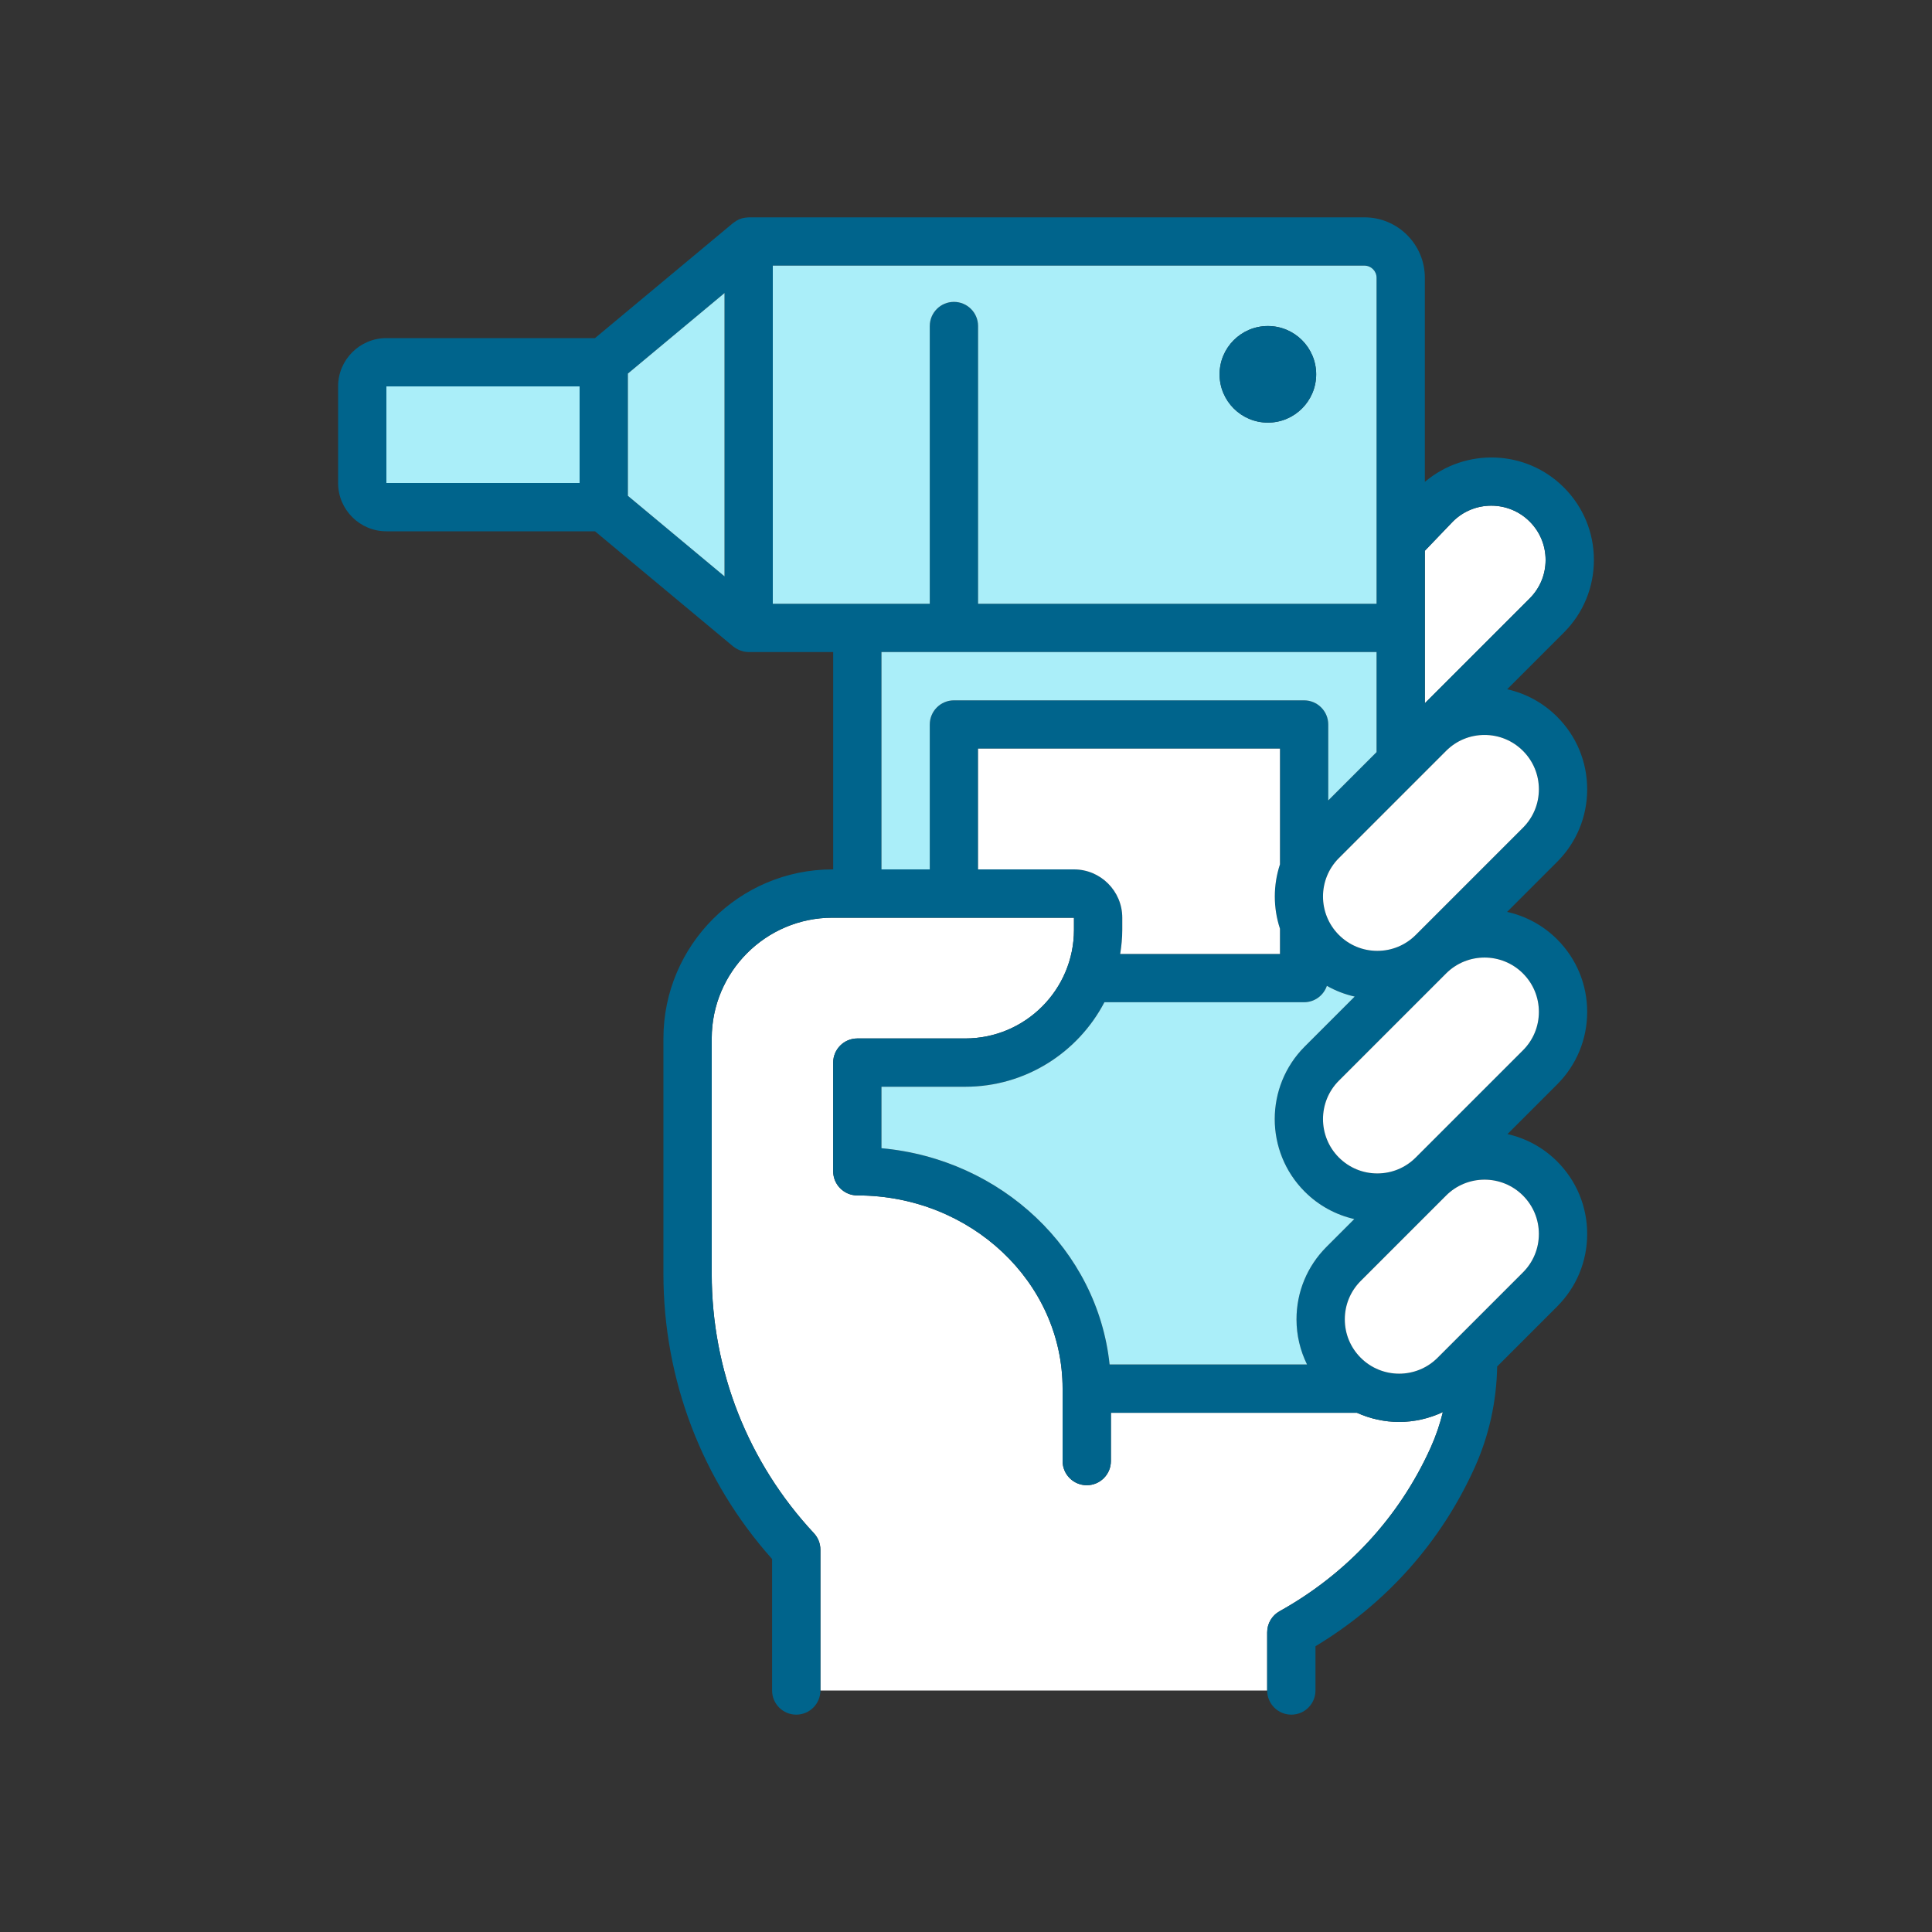
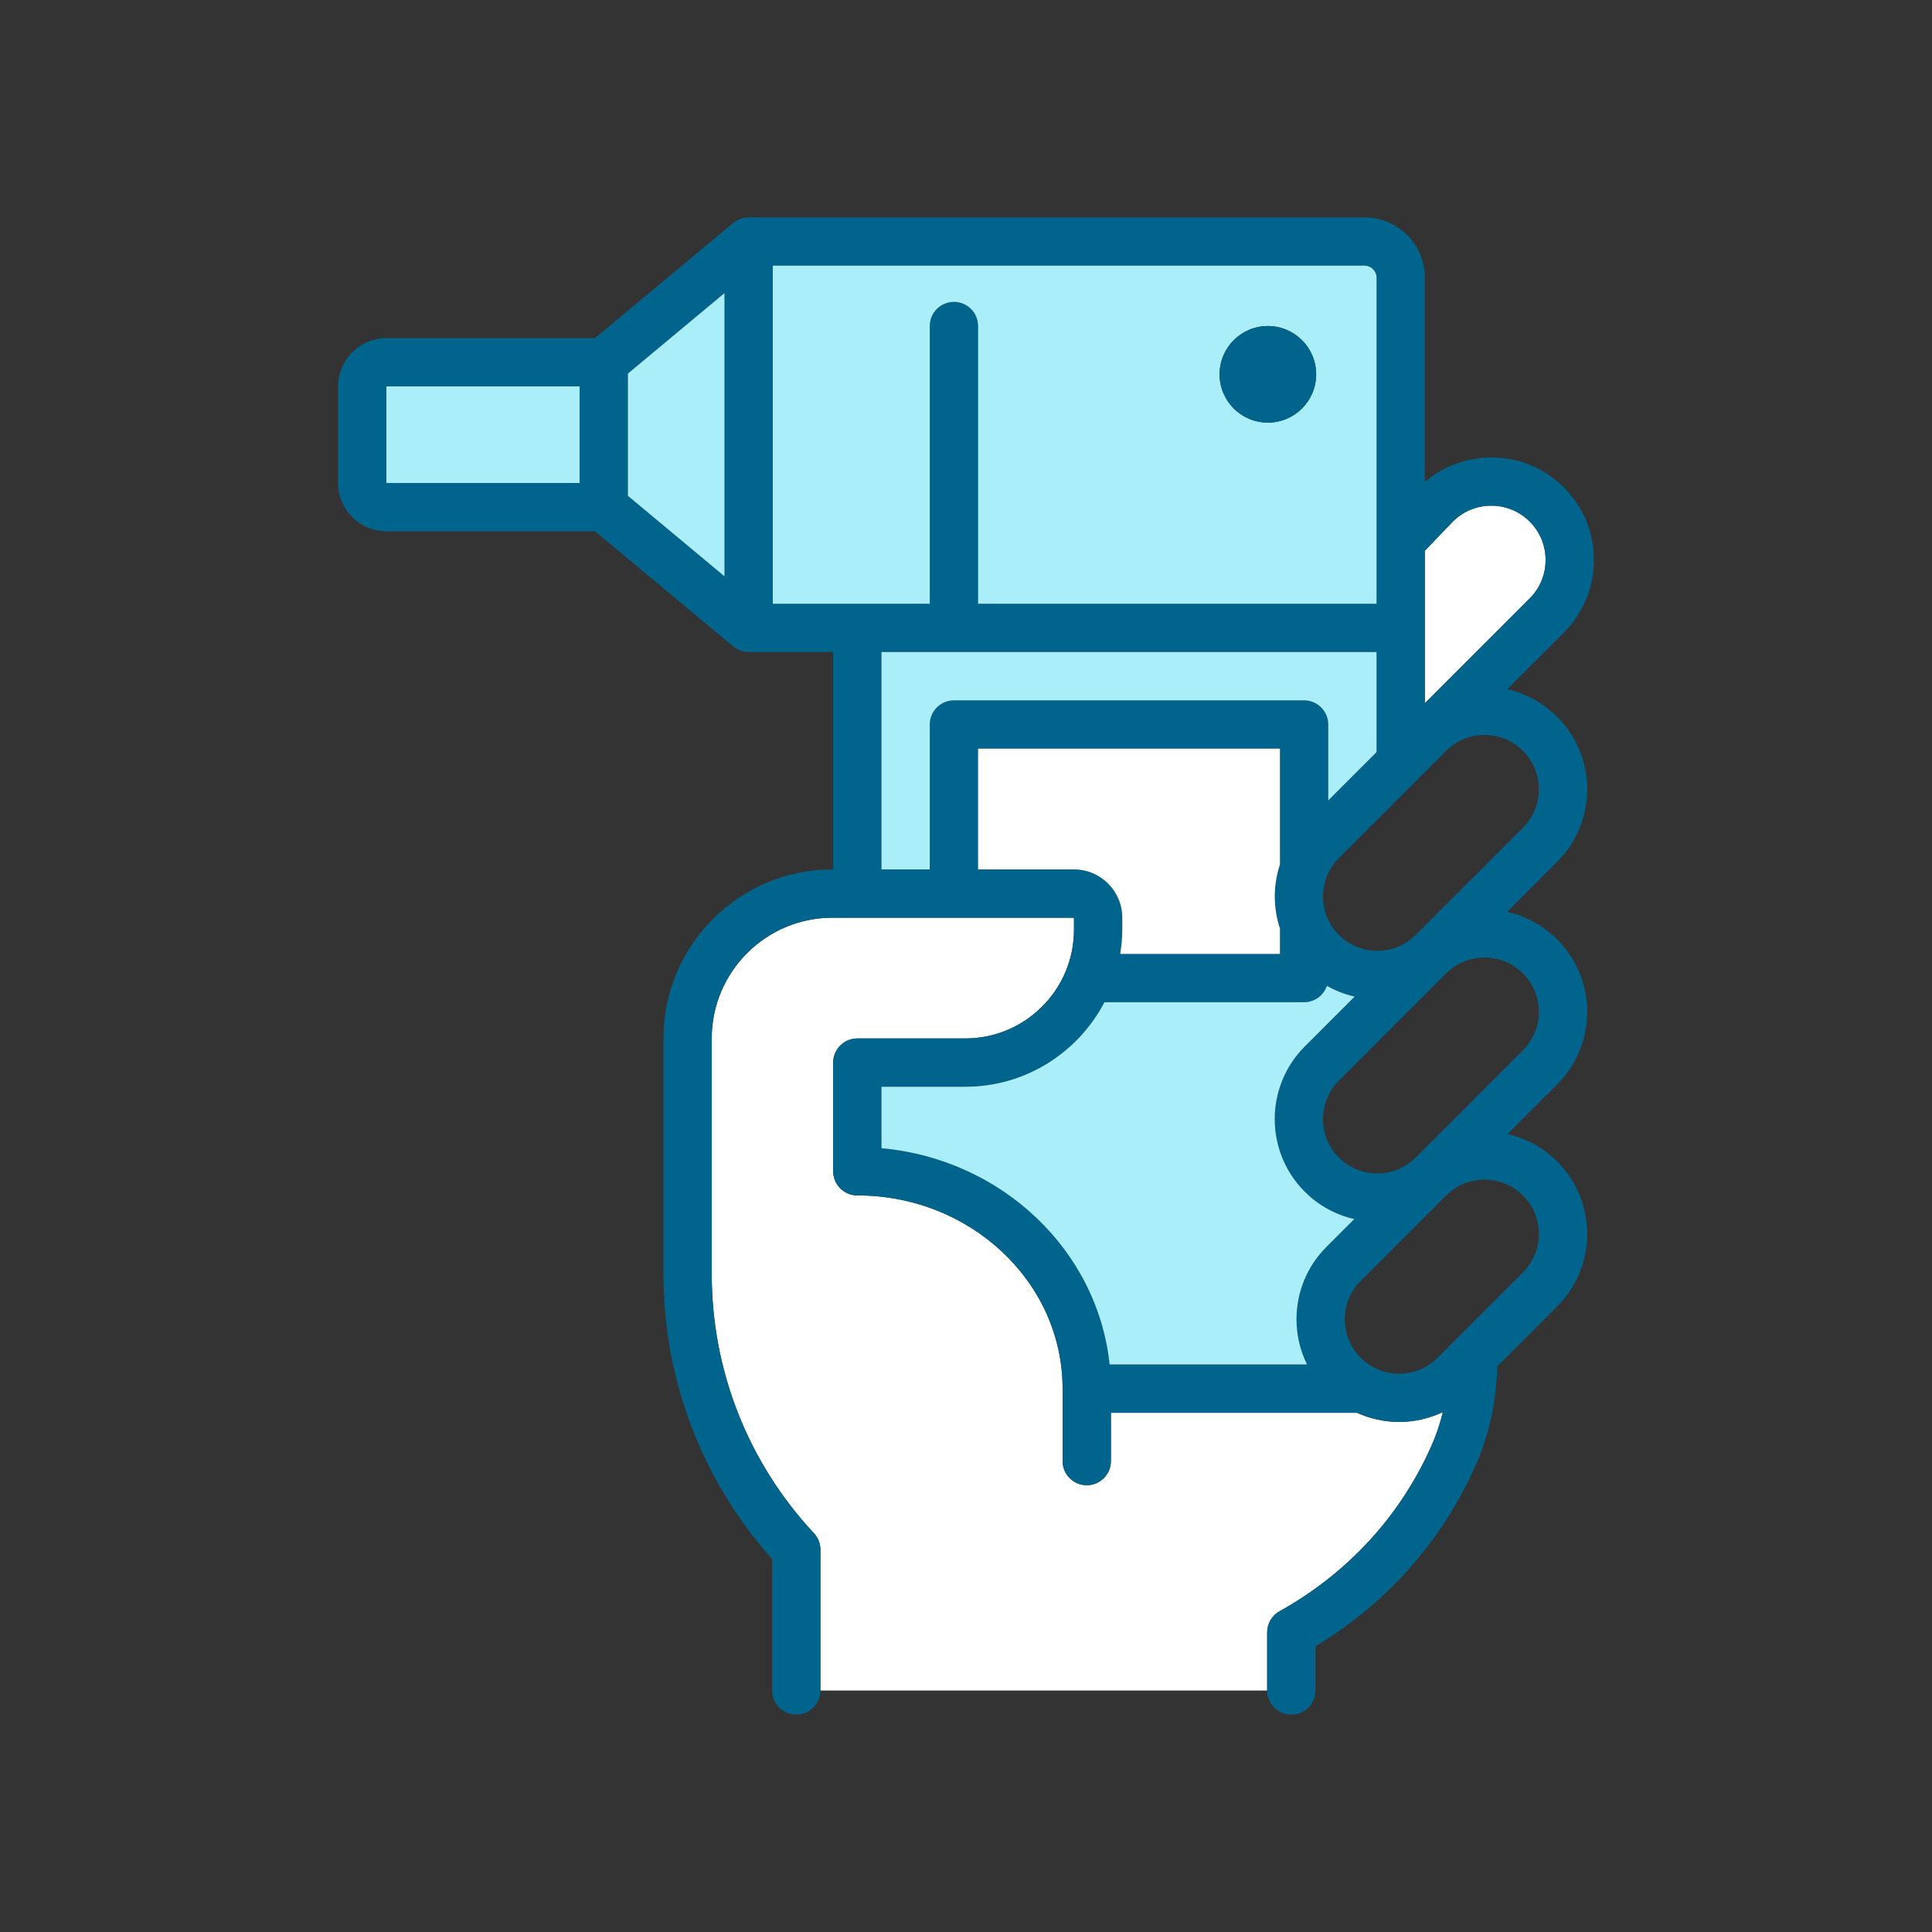
<svg xmlns="http://www.w3.org/2000/svg" id="Слой_1" enable-background="new 0 0 160 160" viewBox="0 0 160 160">
  <rect x="0" y="0" width="160" height="160" fill="#333333" stroke="none" />
  <g>
    <path d="m105.969 133.435c5.595-3.115 9.921-7.8 12.513-13.55.429-.951.764-1.935 1.012-2.943-1.145.538-2.382.817-3.623.817-1.196 0-2.388-.259-3.498-.759h-20.373v4c0 1.104-.896 2-2 2s-2-.896-2-2v-6c0-8.823-7.626-16-17-16-1.104 0-2-.896-2-2v-9c0-1.104.896-2 2-2h8.942c4.962 0 9-4.037 9-9v-1h-20c-5.514 0-10 4.486-10 10v19.5c0 7.995 3.005 15.62 8.462 21.473.346.37.538.857.538 1.364v.382 11.281h37v-4.818c0-.725.393-1.394 1.027-1.747z" fill="#fff" />
    <path d="m120.318 43.194-2.318 2.419v6.387 6.24l8.682-8.682c.85-.85 1.318-1.98 1.318-3.182s-.468-2.332-1.318-3.182c-1.754-1.755-4.609-1.755-6.364 0z" fill="#fff" />
    <path d="m132 46.375c0-2.27-.884-4.405-2.49-6.01-3.142-3.142-8.149-3.3-11.51-.458v-16.907c0-2.757-2.243-5-5-5h-51c-.059 0-.115.012-.172.017-.046.004-.092.007-.138.014-.167.026-.329.067-.48.132-.008.004-.016.01-.024.013-.148.066-.284.154-.41.252-.018.014-.039.02-.056.035l-11.444 9.537h-17.276c-2.206 0-4 1.794-4 4v8c0 2.206 1.794 4 4 4h17.276l11.444 9.536c.028.024.06.04.09.062.044.033.088.065.135.094.06.037.121.069.183.099.048.024.096.048.146.067.071.028.143.048.216.067.046.012.09.027.137.036.123.025.246.039.371.039h.002 7v18h-.058c-7.72 0-14 6.28-14 14v19.5c0 8.744 3.19 17.098 9 23.611v10.889c0 1.104.895 2 2 2 1.104 0 2-.896 2-2v-11.281-.382c0-.506-.192-.994-.538-1.364-5.457-5.853-8.462-13.478-8.462-21.473v-19.5c0-5.514 4.486-10 10-10h20v1c0 4.963-4.038 9-9 9h-8.942c-1.104 0-2 .896-2 2v9c0 1.104.896 2 2 2 9.374 0 17 7.177 17 16v6c0 1.104.896 2 2 2s2-.896 2-2v-4h20.373c1.109.5 2.302.759 3.498.759 1.241 0 2.478-.279 3.623-.817-.248 1.008-.583 1.991-1.012 2.943-2.591 5.749-6.918 10.435-12.513 13.55-.634.353-1.027 1.022-1.027 1.748v4.817c0 1.104.895 2 2 2 1.104 0 2-.896 2-2v-3.666c5.855-3.526 10.4-8.624 13.187-14.806 1.184-2.627 1.805-5.44 1.861-8.363l4.963-4.963c1.605-1.605 2.49-3.74 2.49-6.01s-.884-4.405-2.49-6.01c-1.171-1.171-2.603-1.919-4.109-2.263l4.109-4.109c1.605-1.605 2.49-3.74 2.49-6.01s-.884-4.405-2.49-6.01c-1.179-1.179-2.623-1.93-4.141-2.271l4.141-4.141c1.605-1.605 2.49-3.74 2.49-6.01 0-2.271-.884-4.405-2.49-6.01-1.153-1.154-2.582-1.927-4.136-2.276l4.694-4.694c1.605-1.607 2.489-3.742 2.489-6.013zm-4.558 18.991c0 1.202-.468 2.332-1.318 3.182l-8.88 8.879c-.85.85-1.979 1.318-3.182 1.318s-2.332-.468-3.182-1.318c-1.754-1.754-1.754-4.609 0-6.364l8.879-8.879c.85-.85 1.98-1.318 3.182-1.318s2.332.468 3.182 1.318c.851.85 1.319 1.98 1.319 3.182zm0 18.433c0 1.202-.468 2.332-1.318 3.182l-8.88 8.879c-.85.85-1.979 1.318-3.182 1.318s-2.332-.468-3.182-1.318c-1.754-1.754-1.754-4.609 0-6.364l8.879-8.879c.877-.877 2.029-1.316 3.182-1.316 1.152 0 2.305.439 3.182 1.316.851.85 1.319 1.98 1.319 3.182zm0 18.393c0 1.202-.468 2.332-1.318 3.182l-7.071 7.071c-1.754 1.755-4.609 1.755-6.364 0-.85-.85-1.318-1.98-1.318-3.182s.468-2.332 1.318-3.182l7.071-7.071c.877-.877 2.029-1.316 3.182-1.316 1.152 0 2.305.439 3.182 1.316.85.85 1.318 1.98 1.318 3.182zm-54.442-7.102v-5.09h6.942c5.003 0 9.349-2.846 11.521-7h16.537c.878 0 1.616-.569 1.885-1.356.72.408 1.494.707 2.303.888l-4.136 4.136c-3.313 3.314-3.313 8.707 0 12.021 1.146 1.146 2.563 1.916 4.104 2.268l-2.296 2.296c-1.605 1.605-2.49 3.74-2.49 6.01 0 1.318.307 2.587.871 3.737h-16.35c-.991-9.466-8.938-17.011-18.891-17.91zm-41-63.09h16v8h-16zm20-1.063 8-6.667v23.46l-8-6.667zm12-8.937h49c.551 0 1 .448 1 1v27h-33v-23c0-1.104-.896-2-2-2s-2 .896-2 2v23h-6-7zm24.942 50h-7.942v-10h25v9.584c-.567 1.727-.567 3.597 0 5.323v2.093h-13.229c.102-.654.17-1.318.17-2v-1c.001-2.206-1.794-4-3.999-4zm25.058-18v8.287l-4 4v-6.287c0-1.104-.896-2-2-2h-29c-1.104 0-2 .896-2 2v12h-4v-18zm12.682-4.443-8.682 8.683v-6.24-6.387l2.318-2.419c1.755-1.755 4.61-1.755 6.364 0 .851.85 1.318 1.98 1.318 3.182s-.468 2.332-1.318 3.181z" fill="#00648c" />
    <path d="m77 72v-12c0-1.104.896-2 2-2h29c1.104 0 2 .896 2 2v6.287l4-4v-8.287h-41v18z" fill="#aaeef9" />
    <path d="m91.892 113h16.35c-.564-1.15-.871-2.418-.871-3.737 0-2.271.884-4.405 2.49-6.01l2.296-2.296c-1.542-.352-2.959-1.122-4.104-2.268-3.313-3.314-3.313-8.706 0-12.021l4.136-4.136c-.81-.182-1.583-.48-2.303-.888-.27.787-1.008 1.356-1.886 1.356h-16.537c-2.172 4.154-6.518 7-11.521 7h-6.942v5.09c9.953.899 17.9 8.444 18.892 17.91z" fill="#aaeef9" />
-     <path d="m119.76 99.01-7.071 7.071c-.85.85-1.318 1.98-1.318 3.182s.468 2.332 1.318 3.182c1.755 1.755 4.61 1.755 6.364 0l7.071-7.071c.85-.85 1.318-1.98 1.318-3.182s-.468-2.332-1.318-3.182c-.877-.877-2.03-1.316-3.182-1.316-1.153.001-2.305.439-3.182 1.316z" fill="#fff" />
-     <path d="m119.76 80.617-8.879 8.879c-1.754 1.754-1.754 4.609 0 6.364.85.85 1.979 1.318 3.182 1.318s2.332-.468 3.182-1.318l8.88-8.879c.85-.85 1.318-1.98 1.318-3.182s-.468-2.332-1.318-3.182c-.877-.877-2.03-1.316-3.182-1.316-1.154 0-2.306.439-3.183 1.316z" fill="#fff" />
    <g fill="#aaeef9">
      <path d="m77 50v-23c0-1.104.896-2 2-2s2 .896 2 2v23h33v-27c0-.552-.449-1-1-1h-49v28h7zm28-23c2.206 0 4 1.794 4 4s-1.794 4-4 4-4-1.794-4-4 1.794-4 4-4z" />
      <path d="m32 32h16v8h-16z" />
      <path d="m60 24.27-8 6.667v10.126l8 6.667z" />
    </g>
    <circle cx="105" cy="31" fill="#00648c" r="4" />
    <path d="m92.771 79h13.229v-2.093c-.567-1.727-.567-3.596 0-5.323v-9.584h-25v10h7.942c2.206 0 4 1.794 4 4v1c0 .682-.069 1.346-.171 2z" fill="#fff" />
-     <path d="m119.76 62.184-8.879 8.879c-1.754 1.754-1.754 4.609 0 6.364.85.85 1.979 1.318 3.182 1.318s2.332-.468 3.182-1.318l8.88-8.879c.85-.85 1.318-1.98 1.318-3.182s-.468-2.332-1.318-3.182-1.98-1.318-3.182-1.318c-1.203 0-2.333.468-3.183 1.318z" fill="#fff" />
  </g>
</svg>